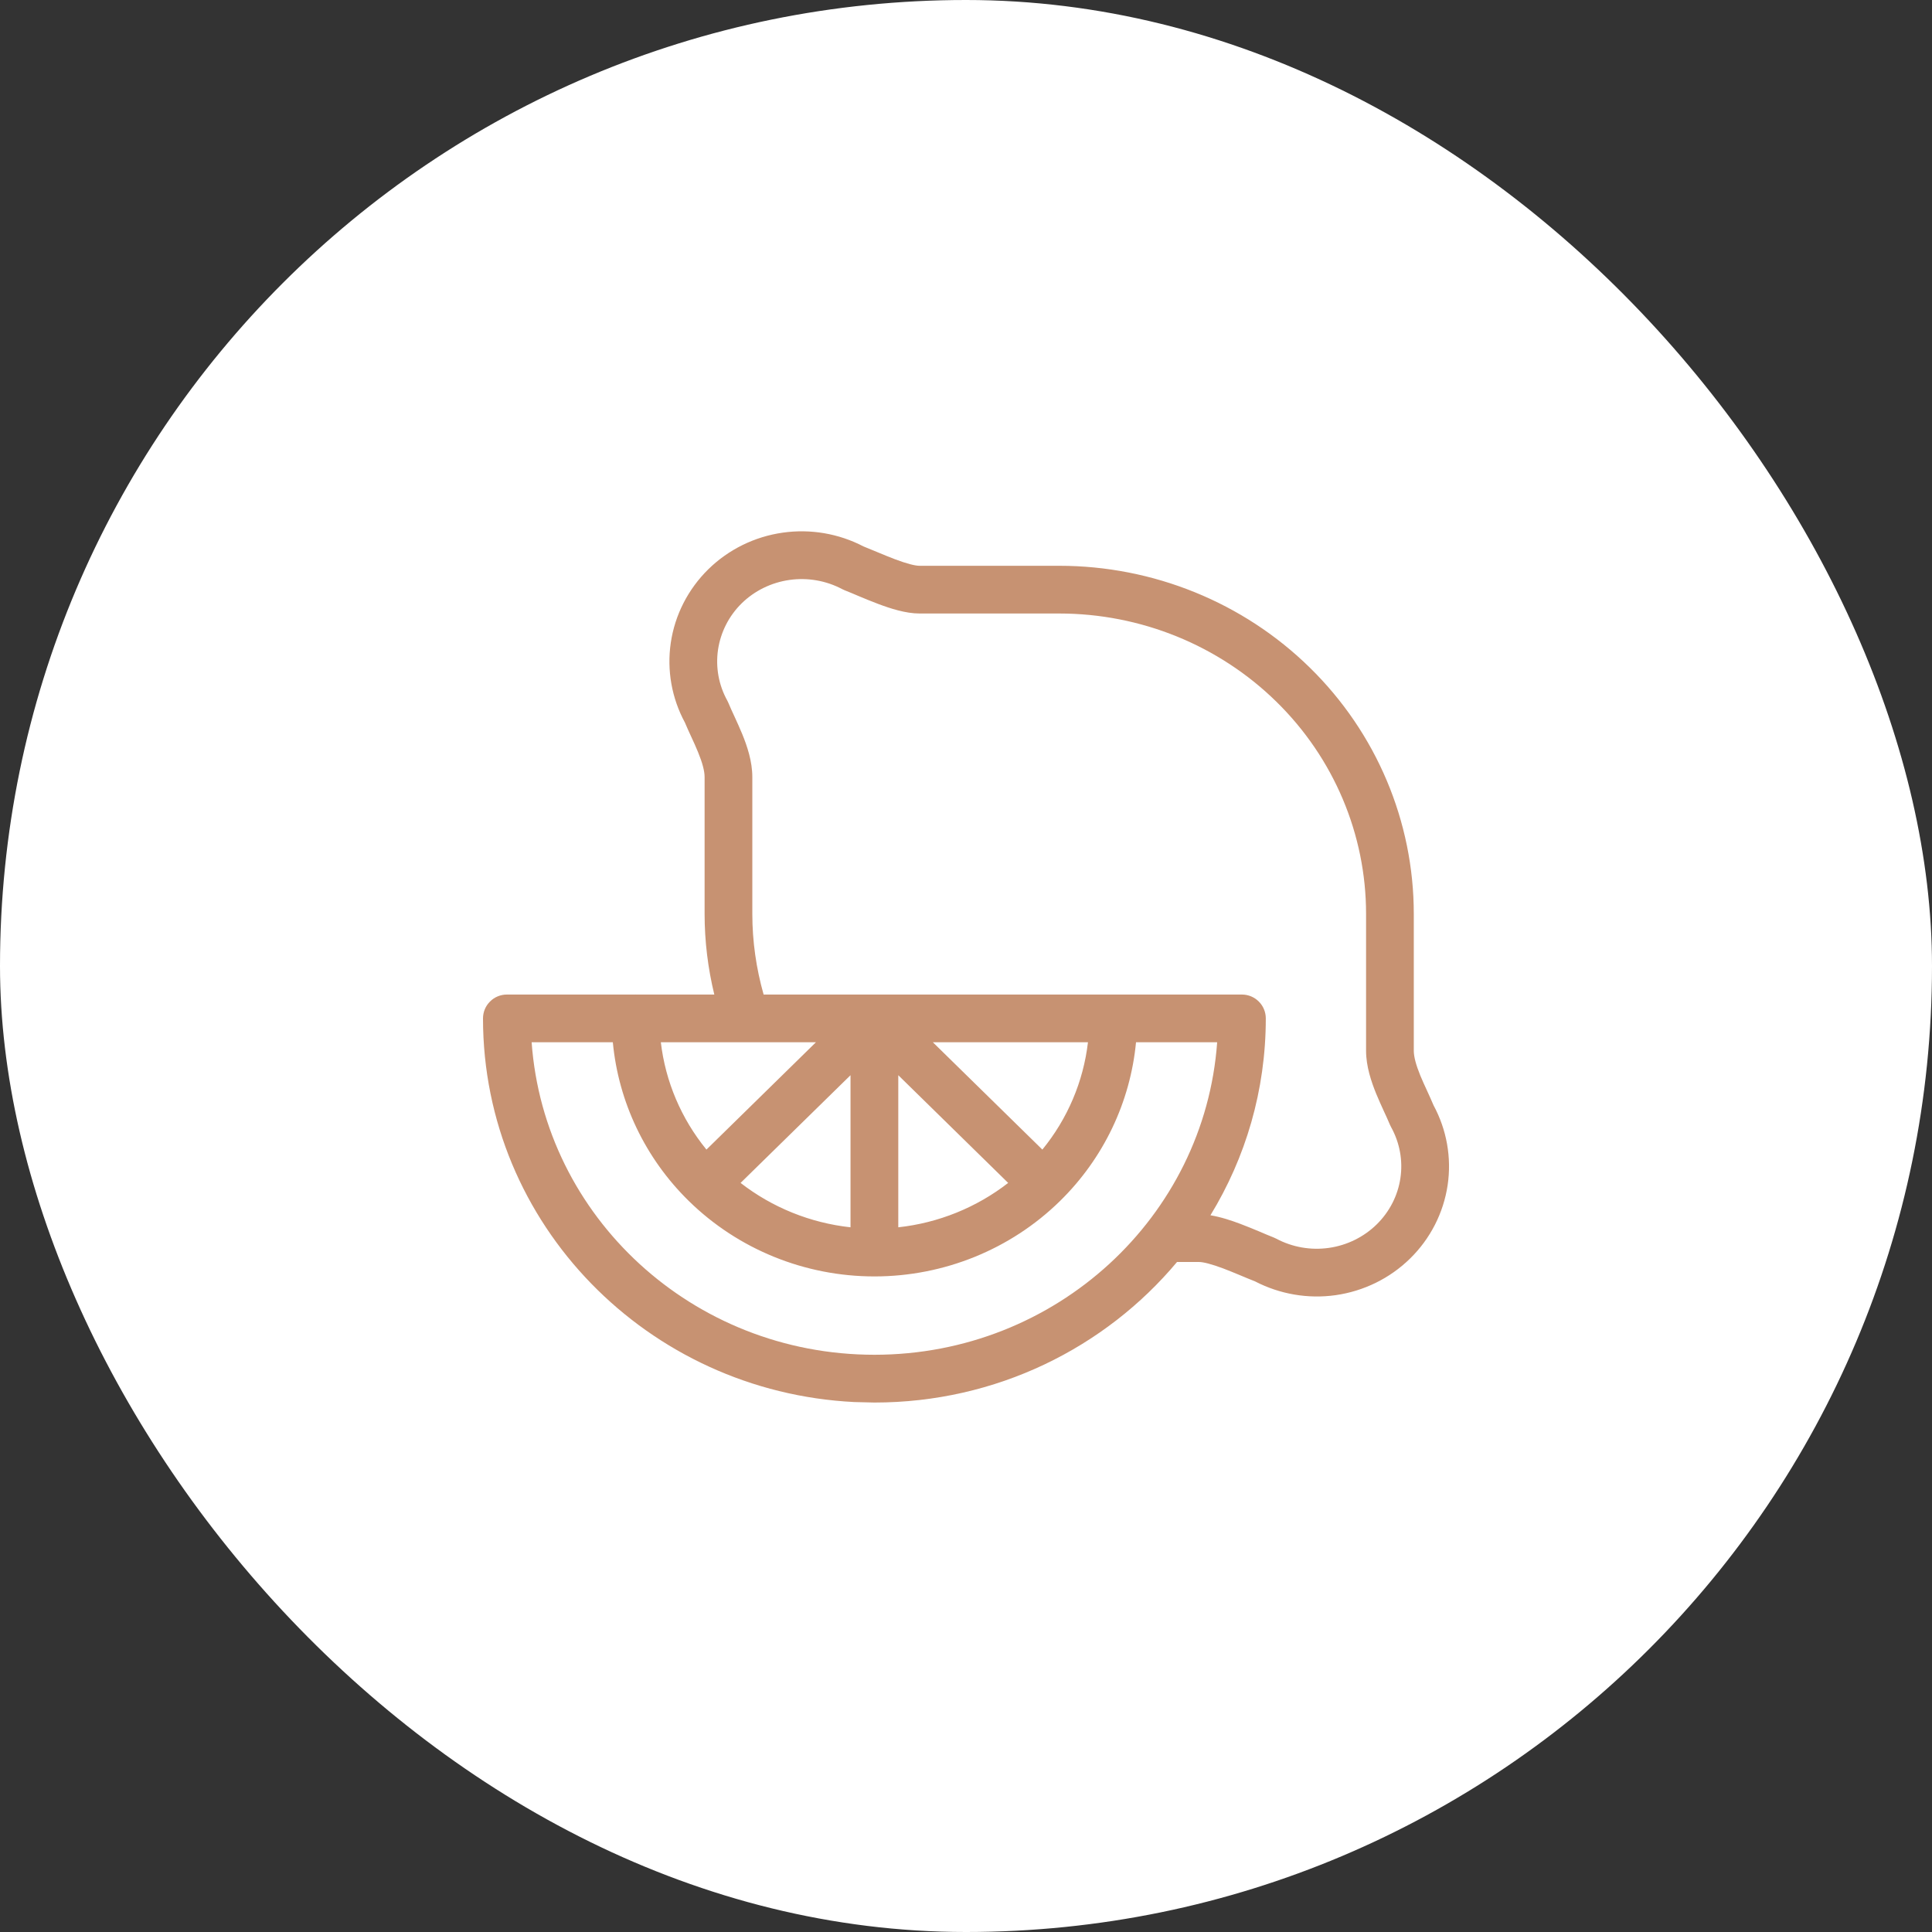
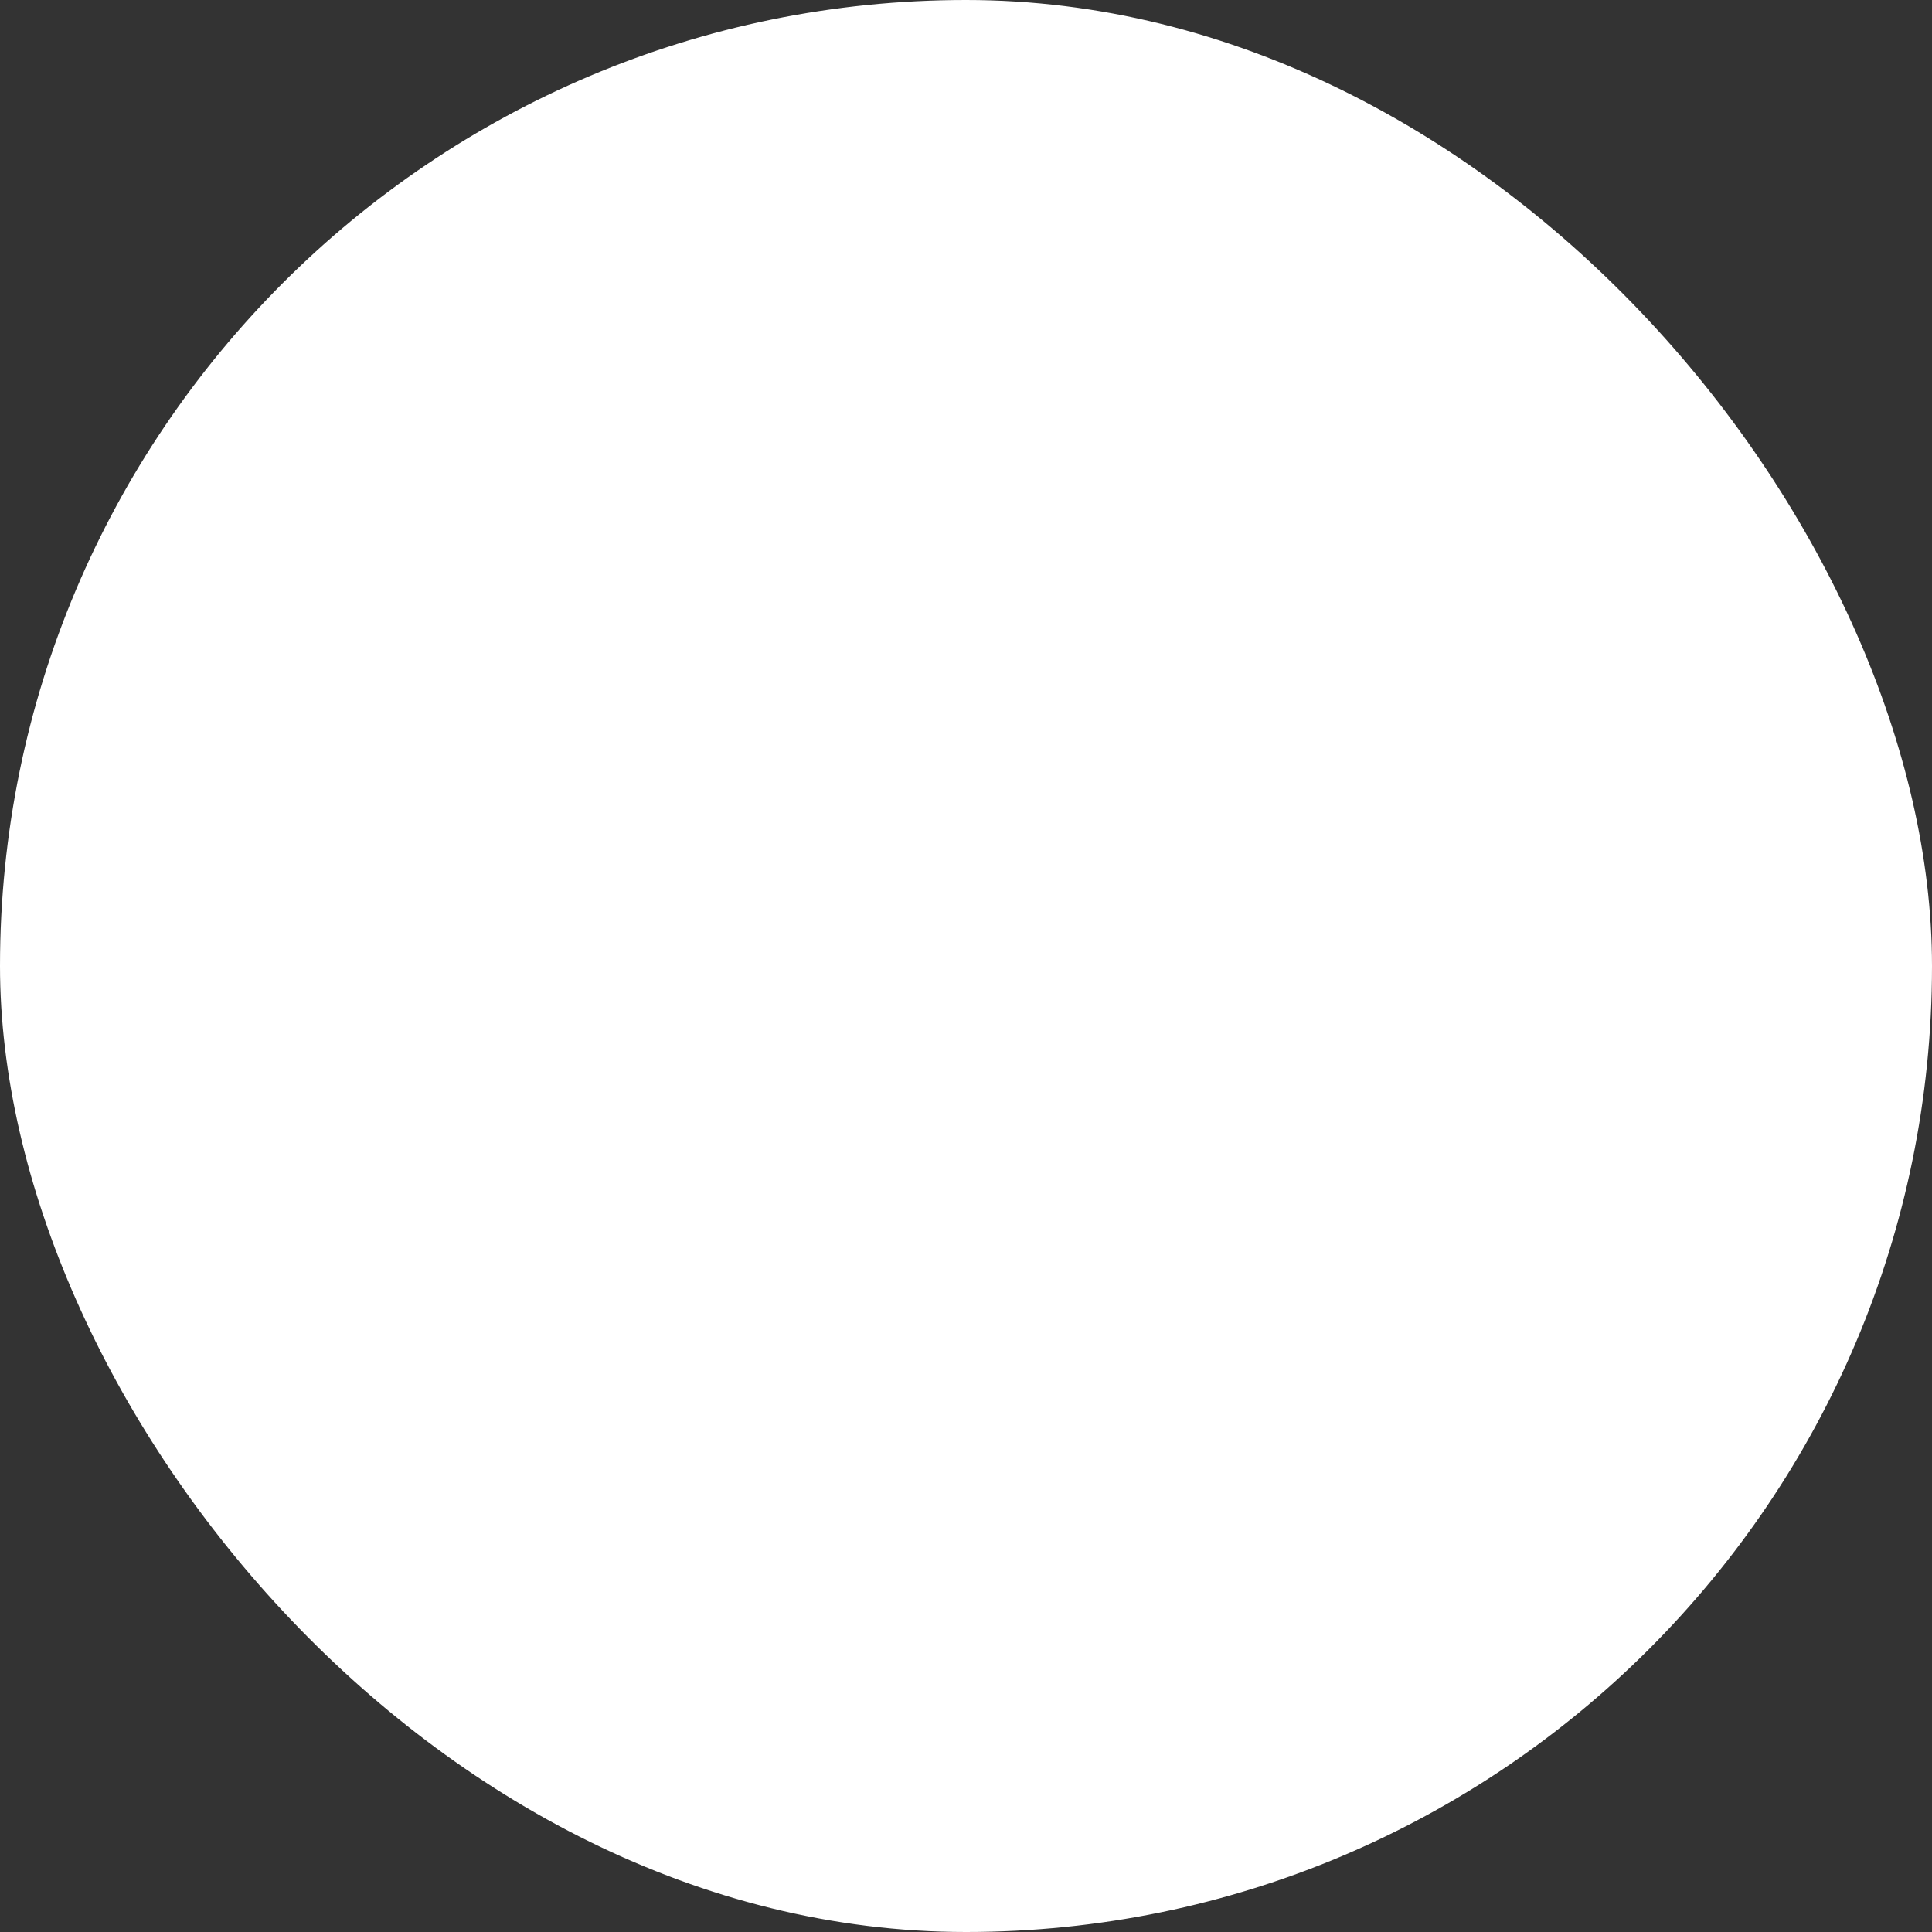
<svg xmlns="http://www.w3.org/2000/svg" width="40" height="40" viewBox="0 0 40 40" fill="none">
  <rect x="0" y="0" width="40" height="40" fill="#333333" stroke="none" />
  <rect width="40" height="40" rx="20" fill="white" />
-   <path d="M16.206 11.028C16.779 10.946 17.364 11.046 17.877 11.313C17.972 11.351 18.079 11.395 18.181 11.438C18.297 11.486 18.414 11.535 18.528 11.578C18.775 11.671 18.947 11.714 19.038 11.714H21.93C23.874 11.714 25.741 12.471 27.118 13.822C28.496 15.172 29.271 17.007 29.271 18.921V21.755C29.271 21.879 29.317 22.049 29.406 22.268C29.449 22.373 29.498 22.478 29.548 22.587C29.592 22.683 29.639 22.787 29.68 22.884C29.953 23.39 30.056 23.968 29.972 24.536C29.886 25.113 29.613 25.647 29.194 26.057C28.776 26.467 28.235 26.732 27.653 26.815C27.08 26.896 26.496 26.795 25.983 26.529C25.888 26.491 25.78 26.448 25.678 26.404C25.562 26.356 25.445 26.307 25.331 26.264C25.084 26.171 24.913 26.128 24.821 26.128H24.369C22.881 27.906 20.625 29.038 18.104 29.038L17.688 29.028C13.414 28.815 10.001 25.349 10 21.085C10 20.954 10.052 20.828 10.145 20.736C10.237 20.643 10.363 20.591 10.494 20.591H13.148C13.152 20.591 13.155 20.59 13.158 20.59C13.162 20.59 13.165 20.591 13.168 20.591H14.789C14.657 20.048 14.588 19.488 14.588 18.921V16.087C14.588 15.963 14.543 15.794 14.453 15.574C14.41 15.469 14.363 15.364 14.312 15.255C14.269 15.16 14.22 15.057 14.18 14.959C13.907 14.454 13.804 13.875 13.888 13.307C13.973 12.73 14.247 12.197 14.665 11.786C15.083 11.376 15.624 11.11 16.206 11.028ZM11.007 21.579C11.266 25.187 14.335 28.048 18.104 28.049C21.872 28.048 24.941 25.187 25.2 21.579H23.52C23.402 22.818 22.848 23.982 21.946 24.866C20.925 25.867 19.543 26.427 18.104 26.427C16.664 26.427 15.282 25.866 14.261 24.865C13.359 23.981 12.805 22.817 12.688 21.579H11.007ZM17.436 12.197C17.104 12.021 16.721 11.954 16.346 12.007C15.97 12.06 15.623 12.23 15.356 12.491C15.09 12.752 14.92 13.09 14.866 13.451C14.813 13.813 14.879 14.183 15.058 14.505L15.083 14.558C15.116 14.639 15.158 14.73 15.21 14.842C15.259 14.95 15.316 15.073 15.368 15.2C15.469 15.447 15.576 15.764 15.576 16.087V18.921C15.576 19.49 15.657 20.052 15.81 20.591H18.093C18.1 20.591 18.107 20.591 18.114 20.591H25.713C25.844 20.591 25.97 20.643 26.062 20.736C26.155 20.828 26.207 20.954 26.207 21.085C26.207 22.577 25.788 23.97 25.061 25.161C25.28 25.197 25.5 25.271 25.68 25.339C25.812 25.389 25.944 25.443 26.061 25.492C26.181 25.543 26.283 25.587 26.371 25.621L26.423 25.645C26.755 25.822 27.138 25.89 27.514 25.836C27.889 25.783 28.236 25.611 28.502 25.351C28.768 25.09 28.941 24.753 28.994 24.391C29.048 24.029 28.98 23.66 28.802 23.337C28.792 23.32 28.784 23.302 28.776 23.284C28.743 23.204 28.701 23.112 28.649 23C28.6 22.892 28.543 22.769 28.491 22.641C28.391 22.394 28.283 22.078 28.283 21.755V18.921C28.283 17.275 27.616 15.694 26.426 14.528C25.235 13.36 23.618 12.702 21.93 12.702H19.038C18.749 12.702 18.427 12.596 18.18 12.503C18.047 12.453 17.916 12.399 17.799 12.35C17.678 12.299 17.576 12.255 17.488 12.221C17.471 12.214 17.453 12.206 17.436 12.197ZM15.333 24.491C15.988 25 16.777 25.319 17.609 25.41V22.261L15.333 24.491ZM18.598 25.41C19.43 25.319 20.218 25 20.873 24.491L18.598 22.261V25.41ZM13.682 21.579C13.777 22.391 14.104 23.161 14.626 23.801L16.893 21.579H13.682ZM21.581 23.801C22.104 23.161 22.43 22.391 22.525 21.579H19.314L21.581 23.801Z" fill="#C79272" />
</svg>